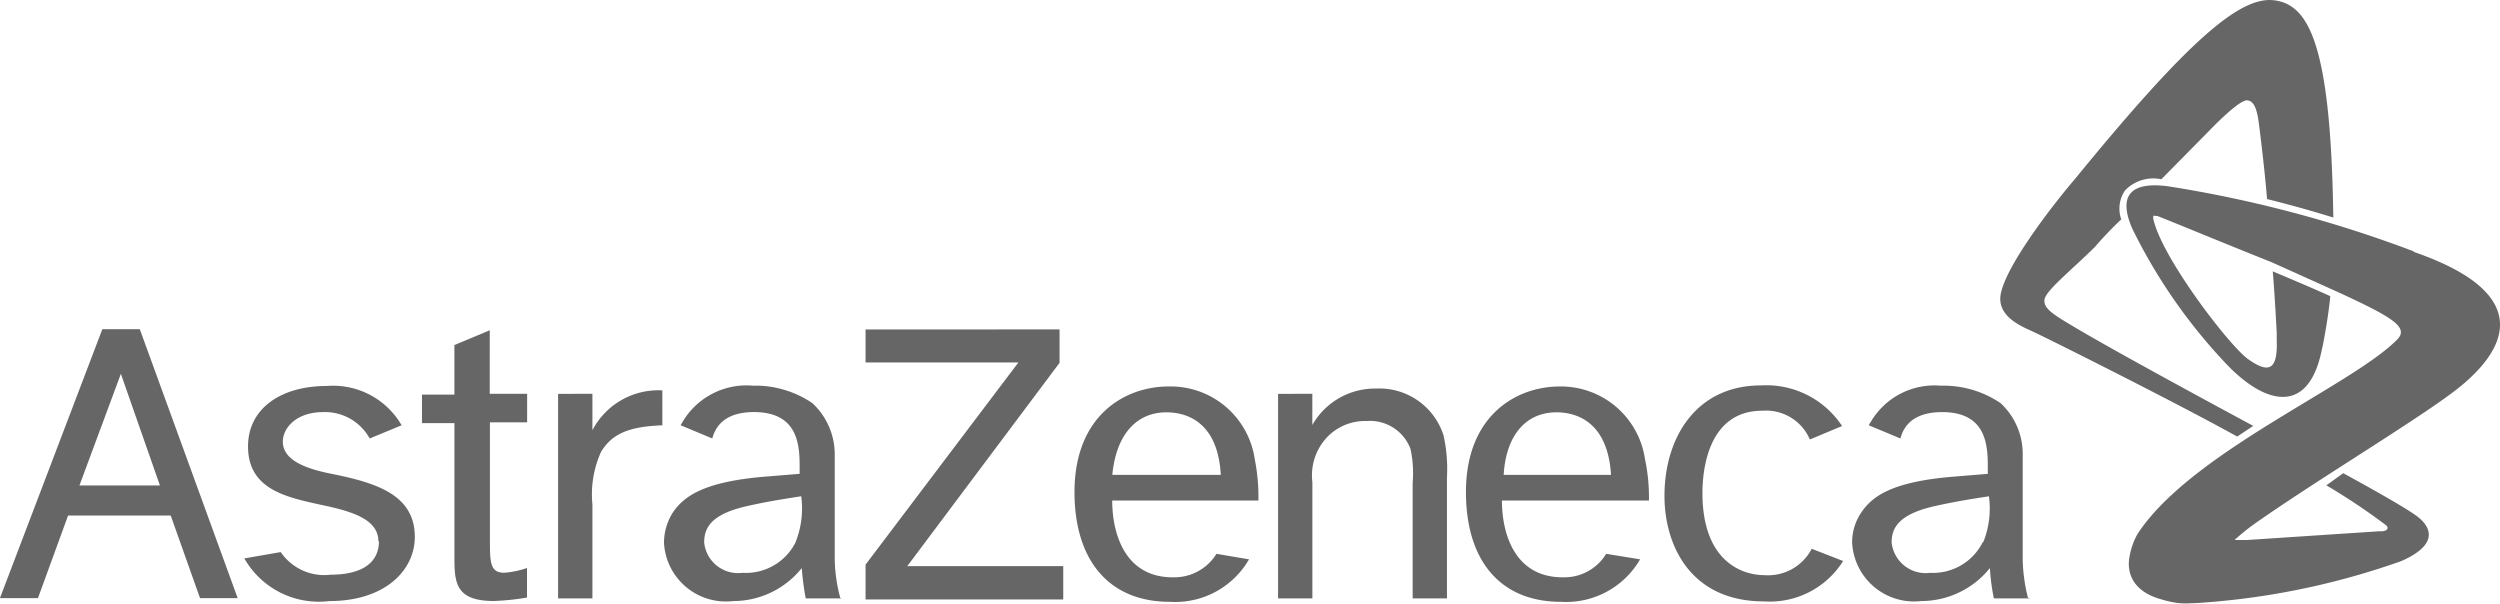
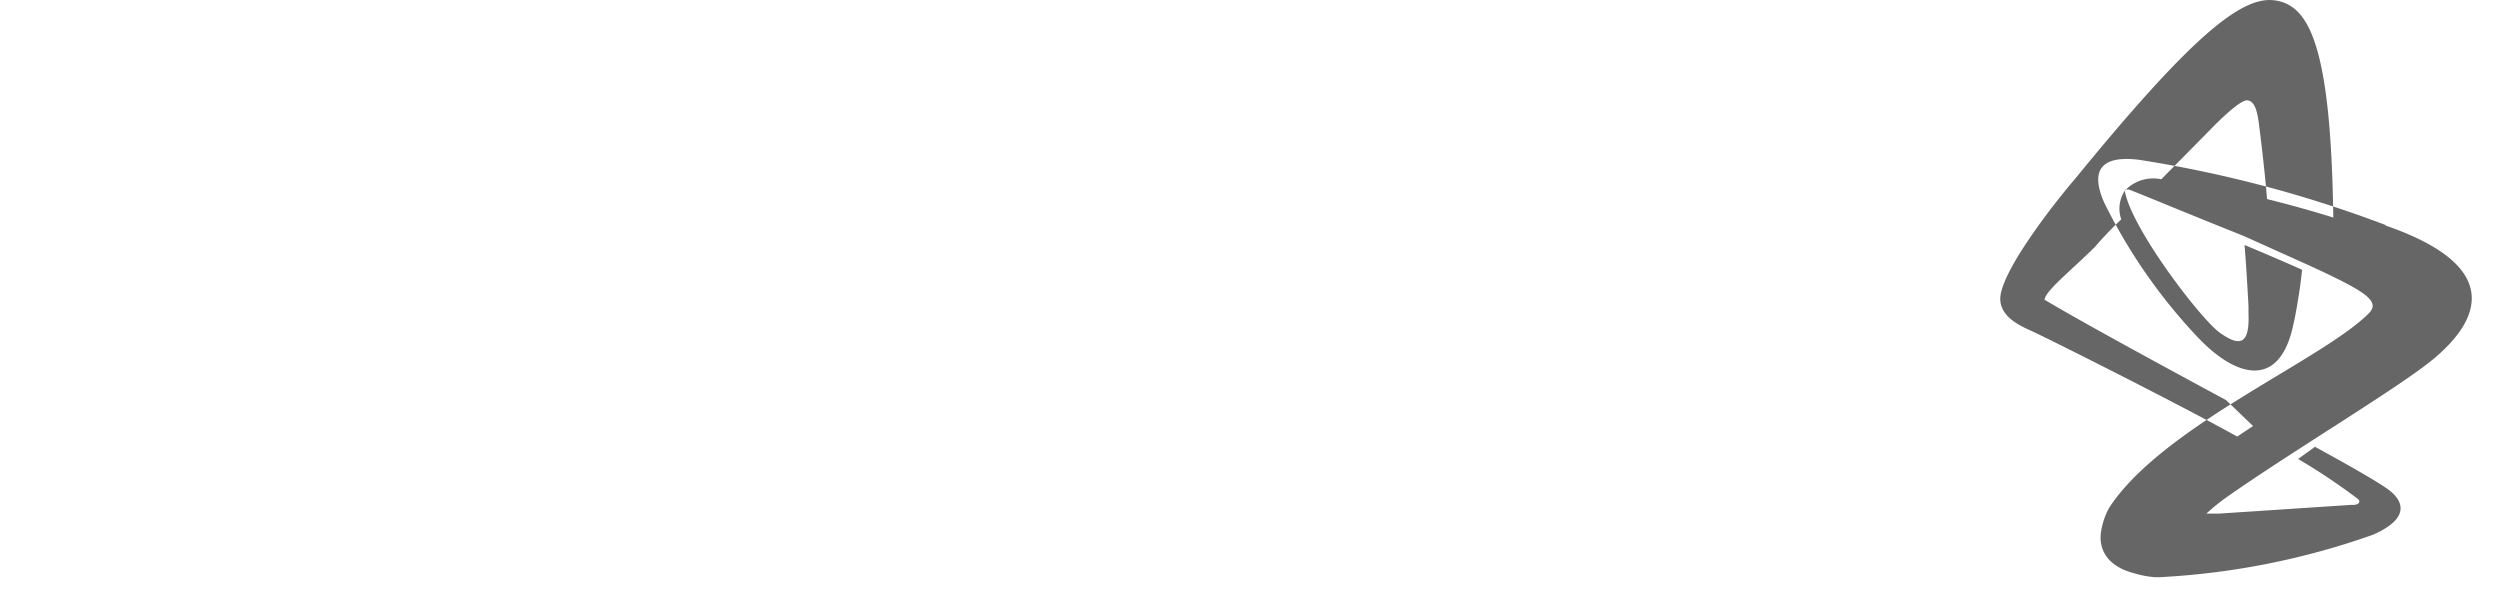
<svg xmlns="http://www.w3.org/2000/svg" width="99.605" height="24.05" viewBox="0 0 99.605 24.05">
  <g id="Group_275" data-name="Group 275" transform="translate(-150.982 0)">
    <g id="Group_589" data-name="Group 589" transform="translate(0 0)" opacity="0.6">
-       <path id="Path_1438" data-name="Path 1438" d="M146.753,18.7l1.651-4.448L149.96,18.7Zm4.805,4.49h1.5l-3.9-10.715h-1.493l-4.08,10.715H145.1l1.2-3.291h4.09Zm7.129-2.271c0,.873-.7,1.335-1.914,1.335a2.1,2.1,0,0,1-2-.9l-1.451.252a3.418,3.418,0,0,0,3.386,1.7c2.24,0,3.407-1.241,3.407-2.555,0-1.7-1.567-2.166-3.365-2.524-.873-.179-1.893-.494-1.893-1.272,0-.547.536-1.178,1.609-1.178a2.03,2.03,0,0,1,1.851,1.051l1.272-.526a3.153,3.153,0,0,0-2.965-1.567c-1.882,0-3.154.925-3.154,2.408,0,1.672,1.441,2.008,2.839,2.313,1.2.252,2.355.547,2.355,1.472m4.437-8.412-1.409.589V15.08H160.4v1.136h1.293v5.257c0,1.051,0,1.83,1.567,1.83a9.84,9.84,0,0,0,1.325-.137V21.988a3.645,3.645,0,0,1-.9.189c-.578,0-.578-.41-.578-1.377V16.184h1.483V15.048H163.1Zm2.723,2.534V23.2h1.367V19.454a4.107,4.107,0,0,1,.347-2.1c.442-.715,1.1-1,2.439-1.051V14.911a2.964,2.964,0,0,0-2.786,1.588V15.048Zm12.25-2.566V13.8h6.088l-6.088,8.054v1.388h7.876V21.914h-6.214l6.067-8.1V12.483Zm16.435,2.566V23.2h1.367V18.571a2.217,2.217,0,0,1,.61-1.819,2.1,2.1,0,0,1,1.556-.62,1.725,1.725,0,0,1,1.745,1.115,4.629,4.629,0,0,1,.084,1.346V23.2h1.367V18.371A6.117,6.117,0,0,0,201.1,16.7a2.681,2.681,0,0,0-2.681-1.861,2.872,2.872,0,0,0-2.545,1.451V15.048Zm21.261,6.172a1.956,1.956,0,0,1-1.882,1.051c-.925,0-2.471-.578-2.471-3.27,0-.726.137-3.281,2.387-3.281a1.9,1.9,0,0,1,1.893,1.146l1.283-.536a3.617,3.617,0,0,0-3.228-1.619c-2.6,0-3.848,2.1-3.848,4.4,0,1.987,1.051,4.206,3.964,4.206a3.45,3.45,0,0,0,3.154-1.609Zm-27.865-2.944h4.322c-.116-2.1-1.346-2.492-2.166-2.492-1.167,0-2,.852-2.156,2.492m5.447,3.365a3.4,3.4,0,0,1-3.154,1.693c-2.408,0-3.8-1.63-3.8-4.374,0-3.06,2.019-4.206,3.743-4.206a3.385,3.385,0,0,1,3.438,2.892,7.7,7.7,0,0,1,.147,1.651h-5.825c0,1.367.536,3.091,2.46,3.06a1.967,1.967,0,0,0,1.693-.936Zm10.1-3.365h4.322c-.126-2.1-1.356-2.492-2.177-2.492-1.167,0-2,.852-2.1,2.492m5.436,3.365a3.408,3.408,0,0,1-3.154,1.693c-2.408,0-3.785-1.63-3.785-4.374,0-3.06,2.019-4.206,3.733-4.206a3.385,3.385,0,0,1,3.4,2.892,7.258,7.258,0,0,1,.158,1.651h-5.857c0,1.367.536,3.091,2.471,3.06a1.945,1.945,0,0,0,1.682-.936ZM224.469,23.2h-1.441a8.362,8.362,0,0,1-.158-1.209,3.513,3.513,0,0,1-2.734,1.314,2.471,2.471,0,0,1-2.742-2.166c-.005-.049-.009-.1-.013-.147a2.1,2.1,0,0,1,.368-1.22c.463-.694,1.325-1.241,3.754-1.43l1.283-.105v-.21c0-.841,0-2.25-1.819-2.25-1.136,0-1.535.547-1.661,1.051l-1.262-.526a.84.84,0,0,1,.074-.126,2.944,2.944,0,0,1,2.8-1.451,4.048,4.048,0,0,1,2.376.694,2.755,2.755,0,0,1,.883,2.04v4.206a6.7,6.7,0,0,0,.221,1.556m-1.788-2.271a3.617,3.617,0,0,0,.221-1.819c-.536.084-1.251.189-2.1.379-1.514.326-1.777.894-1.777,1.462a1.366,1.366,0,0,0,1.535,1.209,2.219,2.219,0,0,0,2.1-1.23M177.12,23.2h-1.43a10.628,10.628,0,0,1-.158-1.209,3.494,3.494,0,0,1-2.723,1.314,2.472,2.472,0,0,1-2.752-2.155c-.006-.053-.01-.106-.014-.159a2.26,2.26,0,0,1,.357-1.22c.473-.694,1.335-1.241,3.764-1.43l1.283-.105v-.21c0-.841,0-2.25-1.819-2.25-1.136,0-1.525.547-1.661,1.051l-1.262-.526.074-.126a2.955,2.955,0,0,1,2.807-1.451,4.04,4.04,0,0,1,2.366.694,2.783,2.783,0,0,1,.894,2.04v4.206a6.28,6.28,0,0,0,.231,1.556m-1.788-2.271a3.617,3.617,0,0,0,.221-1.819c-.536.084-1.251.189-2.1.379-1.514.326-1.766.894-1.766,1.462a1.355,1.355,0,0,0,1.525,1.209,2.219,2.219,0,0,0,2.124-1.23" transform="translate(7.394 0.642)" />
-       <path id="Path_1439" data-name="Path 1439" d="M229.451,16.973l-.631.421c-2.46-1.367-7.728-4-8.191-4.206s-1.346-.6-1.241-1.409c.158-1.136,2.1-3.638,2.976-4.658,4.553-5.573,6.593-7.287,7.939-7.108s2.25,1.682,2.345,8.654c-.81-.252-1.693-.5-2.639-.736-.084-1.051-.263-2.545-.336-3.081s-.2-.82-.442-.852-.936.6-1.535,1.22l-1.9,1.924a1.559,1.559,0,0,0-1.451.452A1.294,1.294,0,0,0,224.2,8.74a14.369,14.369,0,0,0-1.051,1.1c-.957.946-1.956,1.735-2.008,2.1s.442.641,1.125,1.051c1.672,1,5.783,3.218,7.234,4m6.393-6.961a48.981,48.981,0,0,0-9.831-2.608c-1.441-.189-2.019.326-1.42,1.693a21.735,21.735,0,0,0,3.691,5.331c1.588,1.7,3.312,2.1,3.848-.463l.063-.284c.126-.673.231-1.325.284-1.9-.7-.315-1.493-.652-2.292-.988.053.6.116,1.64.158,2.439v.294c.053,1.3-.389,1.293-1.136.768s-3.48-4.09-3.785-5.615c0-.105,0-.116.084-.095h.074c.6.231,2.566,1.051,4.574,1.851l2.334,1.051c.7.315,1.346.62,1.819.873.862.463,1.2.778.841,1.146-1.809,1.84-8.107,4.448-10.294,7.665l-.074.116a2.9,2.9,0,0,0-.315.957c-.095.7.273,1.346,1.283,1.619a4.023,4.023,0,0,0,.862.168h.179a30.026,30.026,0,0,0,8.517-1.693c1.588-.7,1.115-1.409.652-1.767s-2.1-1.262-2.965-1.735l-.673.484a24.985,24.985,0,0,1,2.376,1.588c.126.105.053.221-.137.242h-.137l-5.257.347h-.5a8.124,8.124,0,0,1,.82-.662c2.629-1.851,7.024-4.458,8.317-5.573.946-.82,3.554-3.344-2.04-5.257" transform="translate(11.297 0)" />
+       <path id="Path_1439" data-name="Path 1439" d="M229.451,16.973l-.631.421c-2.46-1.367-7.728-4-8.191-4.206s-1.346-.6-1.241-1.409c.158-1.136,2.1-3.638,2.976-4.658,4.553-5.573,6.593-7.287,7.939-7.108s2.25,1.682,2.345,8.654c-.81-.252-1.693-.5-2.639-.736-.084-1.051-.263-2.545-.336-3.081s-.2-.82-.442-.852-.936.6-1.535,1.22l-1.9,1.924a1.559,1.559,0,0,0-1.451.452A1.294,1.294,0,0,0,224.2,8.74a14.369,14.369,0,0,0-1.051,1.1c-.957.946-1.956,1.735-2.008,2.1c1.672,1,5.783,3.218,7.234,4m6.393-6.961a48.981,48.981,0,0,0-9.831-2.608c-1.441-.189-2.019.326-1.42,1.693a21.735,21.735,0,0,0,3.691,5.331c1.588,1.7,3.312,2.1,3.848-.463l.063-.284c.126-.673.231-1.325.284-1.9-.7-.315-1.493-.652-2.292-.988.053.6.116,1.64.158,2.439v.294c.053,1.3-.389,1.293-1.136.768s-3.48-4.09-3.785-5.615c0-.105,0-.116.084-.095h.074c.6.231,2.566,1.051,4.574,1.851l2.334,1.051c.7.315,1.346.62,1.819.873.862.463,1.2.778.841,1.146-1.809,1.84-8.107,4.448-10.294,7.665l-.074.116a2.9,2.9,0,0,0-.315.957c-.095.7.273,1.346,1.283,1.619a4.023,4.023,0,0,0,.862.168h.179a30.026,30.026,0,0,0,8.517-1.693c1.588-.7,1.115-1.409.652-1.767s-2.1-1.262-2.965-1.735l-.673.484a24.985,24.985,0,0,1,2.376,1.588c.126.105.053.221-.137.242h-.137l-5.257.347h-.5a8.124,8.124,0,0,1,.82-.662c2.629-1.851,7.024-4.458,8.317-5.573.946-.82,3.554-3.344-2.04-5.257" transform="translate(11.297 0)" />
    </g>
  </g>
</svg>